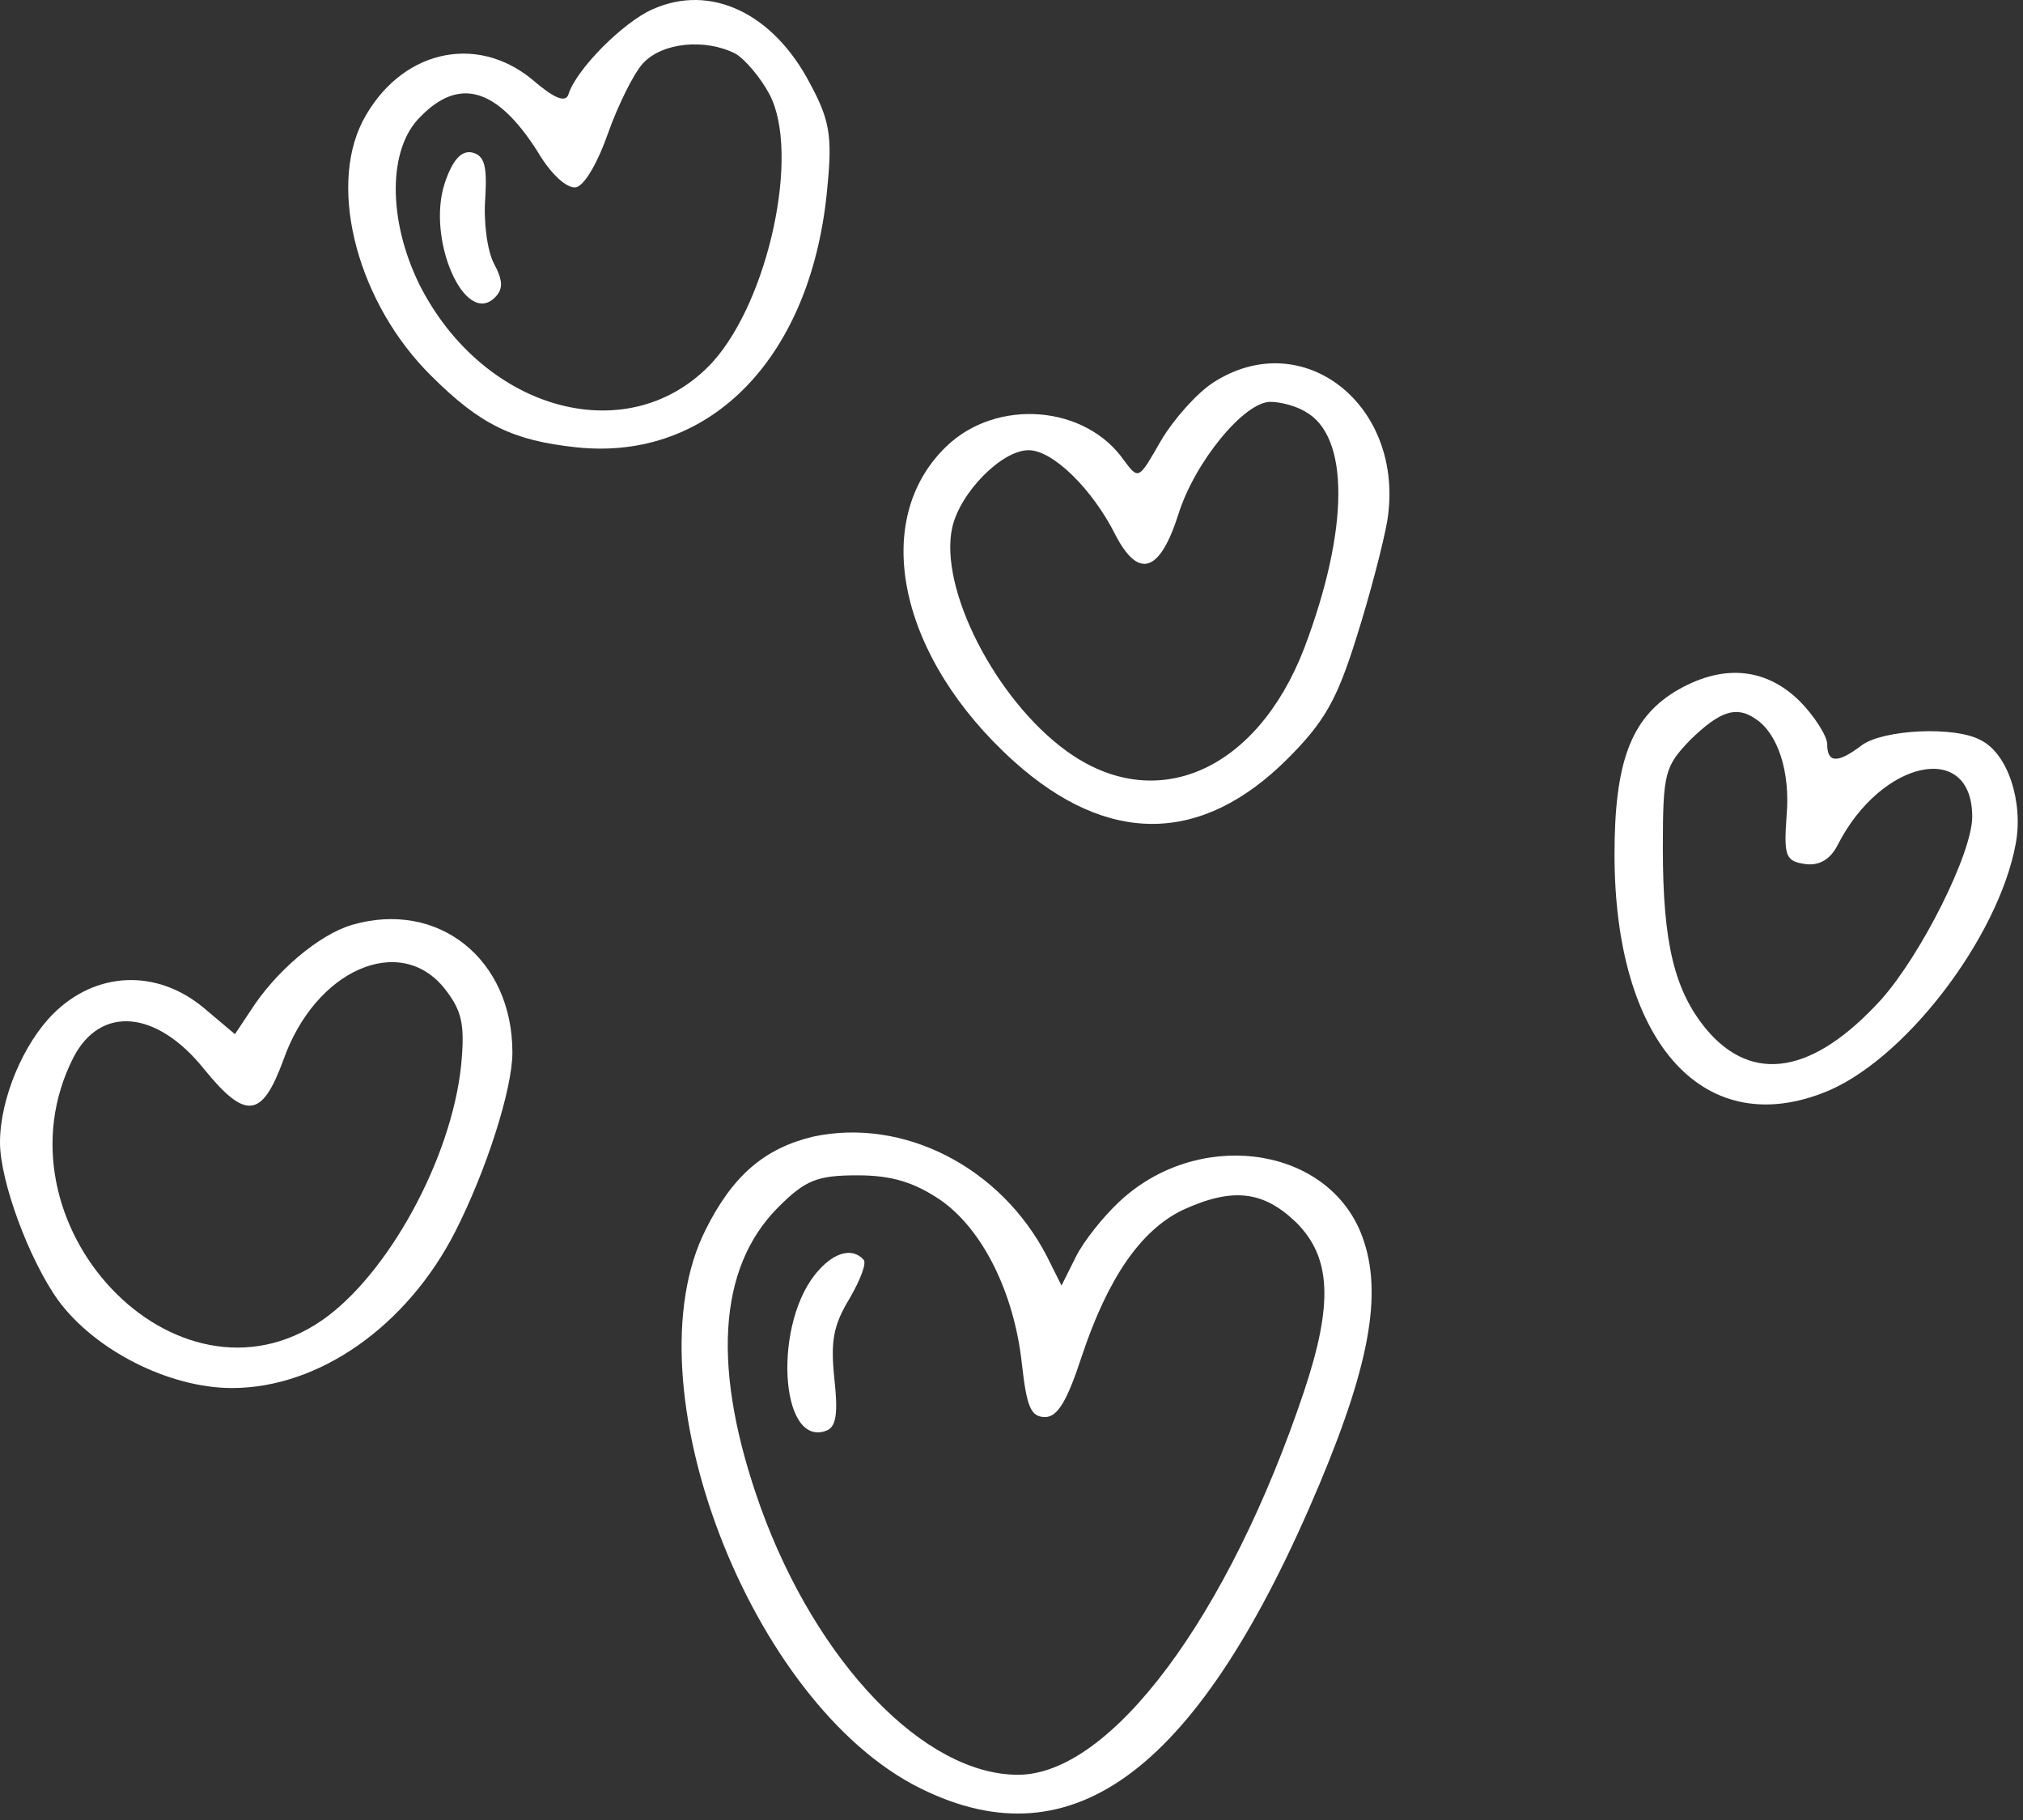
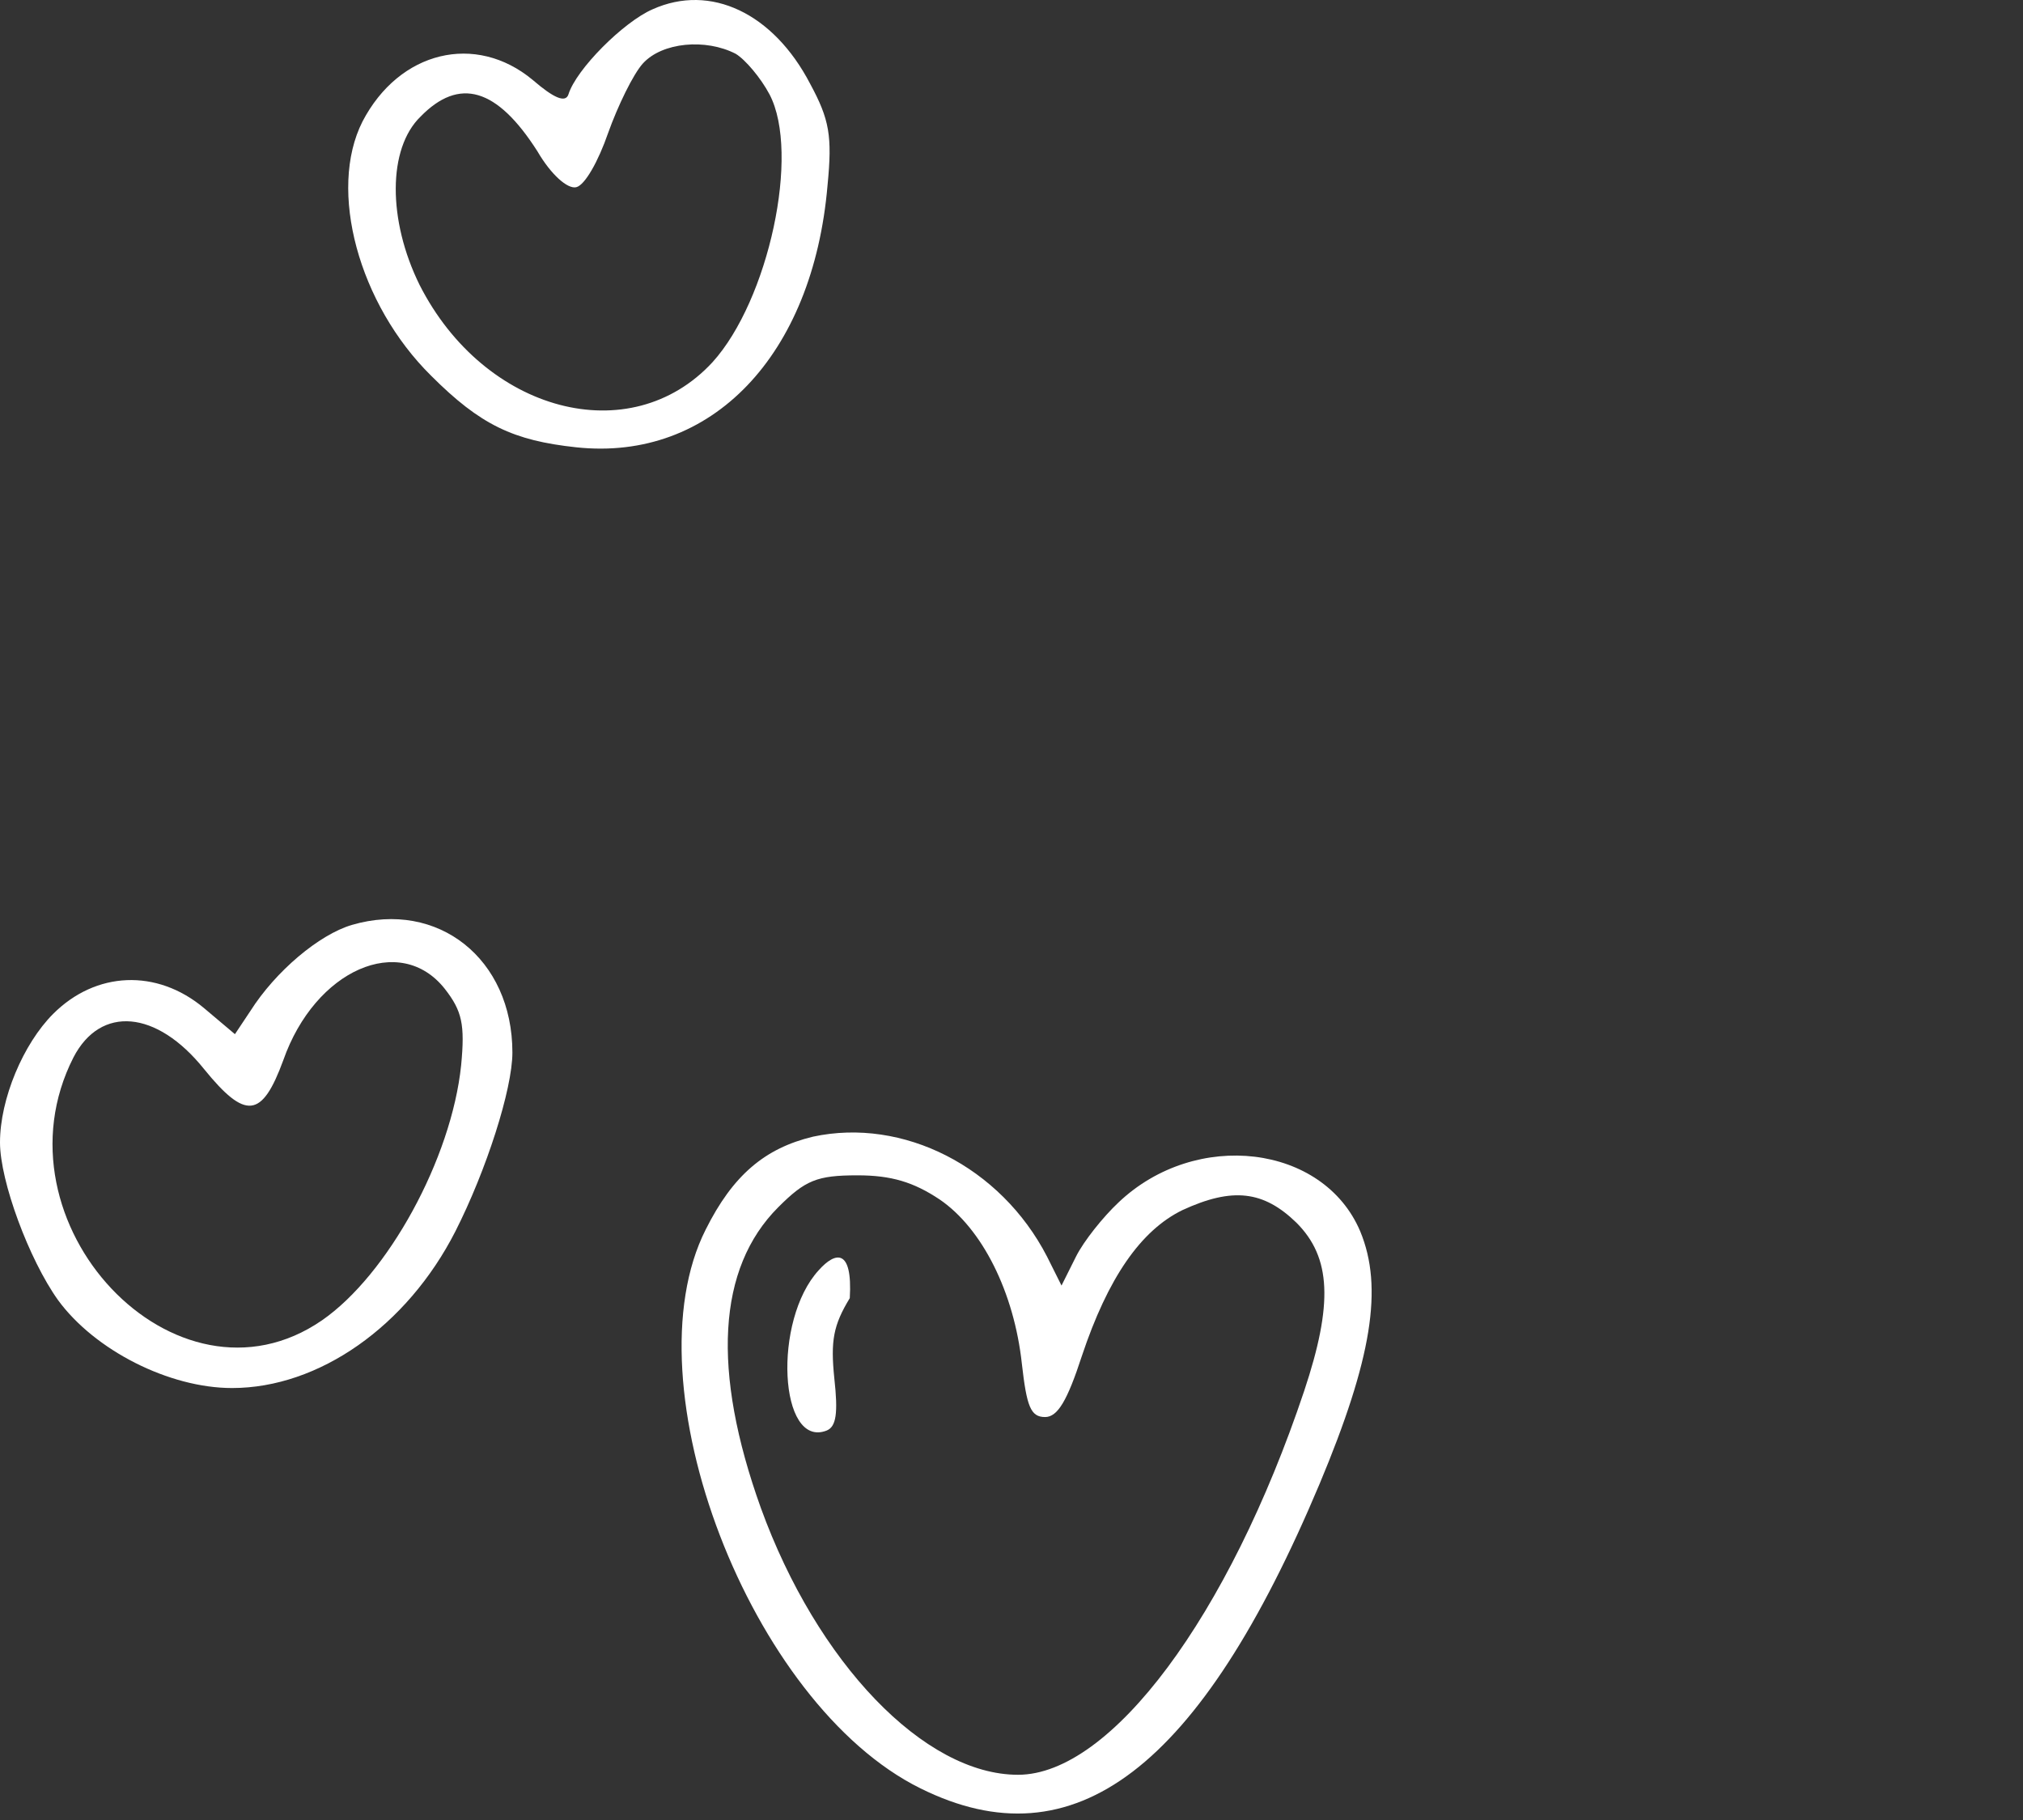
<svg xmlns="http://www.w3.org/2000/svg" width="279" height="251" viewBox="0 0 279 251" fill="none">
  <rect x="0" y="0" width="279" height="251" fill="#333333" stroke="none" />
  <path d="M89.996 1.285C85.996 3.019 79.463 9.552 78.396 13.018C77.996 14.219 76.396 13.552 73.463 11.018C65.596 4.485 55.063 7.019 49.996 16.752C45.196 26.218 49.463 41.952 59.463 51.819C66.263 58.618 70.796 60.752 79.463 61.685C98.129 63.685 112.129 49.019 114.129 25.552C114.796 18.752 114.396 16.485 111.729 11.552C106.663 1.819 97.996 -2.315 89.996 1.285ZM101.463 7.419C102.796 8.219 104.929 10.752 106.129 13.018C110.396 21.152 105.996 41.419 98.263 49.952C86.93 62.218 66.796 56.885 57.863 39.285C53.463 30.352 53.463 20.485 57.996 16.085C63.33 10.618 68.529 12.085 74.129 20.885C75.996 24.085 78.263 26.085 79.463 25.819C80.663 25.552 82.529 22.218 83.863 18.352C85.196 14.618 87.329 10.219 88.663 8.752C91.329 5.819 97.329 5.285 101.463 7.419Z" fill="white" />
-   <path d="M61.328 25.285C58.795 33.019 64.128 45.152 68.261 41.019C69.461 39.819 69.328 38.618 68.128 36.352C67.195 34.618 66.661 30.485 66.928 27.285C67.195 22.752 66.795 21.419 65.061 21.018C63.595 20.752 62.395 22.085 61.328 25.285Z" fill="white" />
-   <path d="M167.327 52.752C165.061 54.218 161.861 57.819 160.127 60.752C157.061 66.085 157.061 66.219 155.061 63.552C149.727 55.819 137.461 54.885 130.527 61.552C119.861 71.819 123.994 90.752 139.861 105.018C152.794 116.618 165.727 116.485 177.594 104.618C182.661 99.552 184.394 96.485 187.061 87.952C188.927 82.085 190.794 74.885 191.327 71.819C193.861 55.952 179.727 44.752 167.327 52.752ZM179.994 56.752C186.127 60.085 186.127 72.885 179.861 89.418C173.327 106.352 159.327 112.485 147.061 103.552C137.327 96.485 129.461 81.152 131.327 72.752C132.394 67.952 138.127 62.085 141.861 62.085C145.194 62.085 150.661 67.418 153.861 73.819C157.061 79.952 159.994 78.885 162.527 70.885C164.794 63.685 171.594 55.419 175.194 55.419C176.527 55.419 178.661 55.952 179.994 56.752Z" fill="white" />
-   <path d="M230.931 95.419C224.931 99.152 222.664 105.152 222.664 117.819C222.664 143.419 234.664 157.152 251.331 150.752C262.397 146.619 275.597 129.419 277.997 116.352C279.064 110.619 276.931 103.952 273.197 102.085C269.597 100.085 259.731 100.619 256.797 102.752C253.464 105.285 251.997 105.285 251.997 102.619C251.997 101.552 250.264 98.752 248.131 96.619C243.331 91.952 237.331 91.552 230.931 95.419ZM242.131 99.152C245.197 101.152 246.931 106.485 246.397 112.485C245.997 118.085 246.264 118.752 248.931 119.152C250.797 119.419 252.397 118.619 253.464 116.485C259.464 104.752 271.997 102.085 271.997 112.619C271.997 117.685 264.931 131.685 259.464 137.819C250.131 148.085 241.731 149.552 235.331 141.952C230.931 136.619 229.331 130.085 229.331 117.019C229.331 106.485 229.597 105.685 233.197 101.952C237.197 98.085 239.464 97.285 242.131 99.152Z" fill="white" />
  <path d="M48.533 127.552C44 128.885 38 133.952 34.533 139.418L32.4 142.618L28.133 139.018C21.6 133.552 13.2 133.952 7.333 139.818C3.2 143.952 0 151.552 0 157.552C0 162.885 4 173.685 8 179.285C13.067 186.218 23.333 191.418 32 191.418C44 191.418 56.133 182.885 62.8 169.818C67.067 161.418 70.667 150.218 70.667 145.152C70.667 132.218 60.4 124.085 48.533 127.552ZM61.333 136.352C63.733 139.418 64.133 141.285 63.6 146.885C62.267 159.818 53.467 175.818 44.4 182.085C24.267 195.952 -1.467 168.618 10.133 145.818C13.867 138.618 21.6 139.285 28.133 147.418C33.867 154.485 36.133 154.218 39.067 146.218C43.467 133.685 55.2 128.618 61.333 136.352Z" fill="white" />
  <path d="M112.131 156.752C105.465 158.352 101.065 162.085 97.332 169.552C86.531 190.885 103.465 235.018 126.931 246.618C148.131 257.152 165.465 243.952 181.998 204.618C189.198 187.418 190.798 177.552 187.598 169.818C182.531 157.818 164.931 155.685 154.265 165.818C152.131 167.818 149.465 171.152 148.398 173.285L146.398 177.285L144.398 173.285C137.998 160.885 124.531 154.085 112.131 156.752ZM129.598 165.418C135.465 169.418 139.865 178.218 140.931 188.085C141.598 193.952 142.131 195.418 144.131 195.418C145.865 195.418 147.198 193.152 149.198 187.018C152.798 176.218 157.331 169.685 163.065 166.885C169.998 163.685 174.265 164.218 178.798 168.618C183.598 173.418 183.865 179.818 179.865 191.818C169.465 222.885 153.198 244.752 140.398 244.752C127.465 244.752 112.665 229.285 104.931 207.952C98.132 189.018 98.931 174.885 107.331 166.485C111.065 162.752 112.665 162.085 118.265 162.085C122.931 162.085 125.998 163.018 129.598 165.418Z" fill="white" />
-   <path d="M112.931 175.152C106.531 182.085 107.465 199.818 113.998 197.285C115.332 196.752 115.598 194.885 115.065 190.085C114.532 184.885 114.931 182.752 117.198 179.018C118.665 176.485 119.598 174.085 119.065 173.685C117.598 172.085 115.198 172.618 112.931 175.152Z" fill="white" />
+   <path d="M112.931 175.152C106.531 182.085 107.465 199.818 113.998 197.285C115.332 196.752 115.598 194.885 115.065 190.085C114.532 184.885 114.931 182.752 117.198 179.018C117.598 172.085 115.198 172.618 112.931 175.152Z" fill="white" />
</svg>